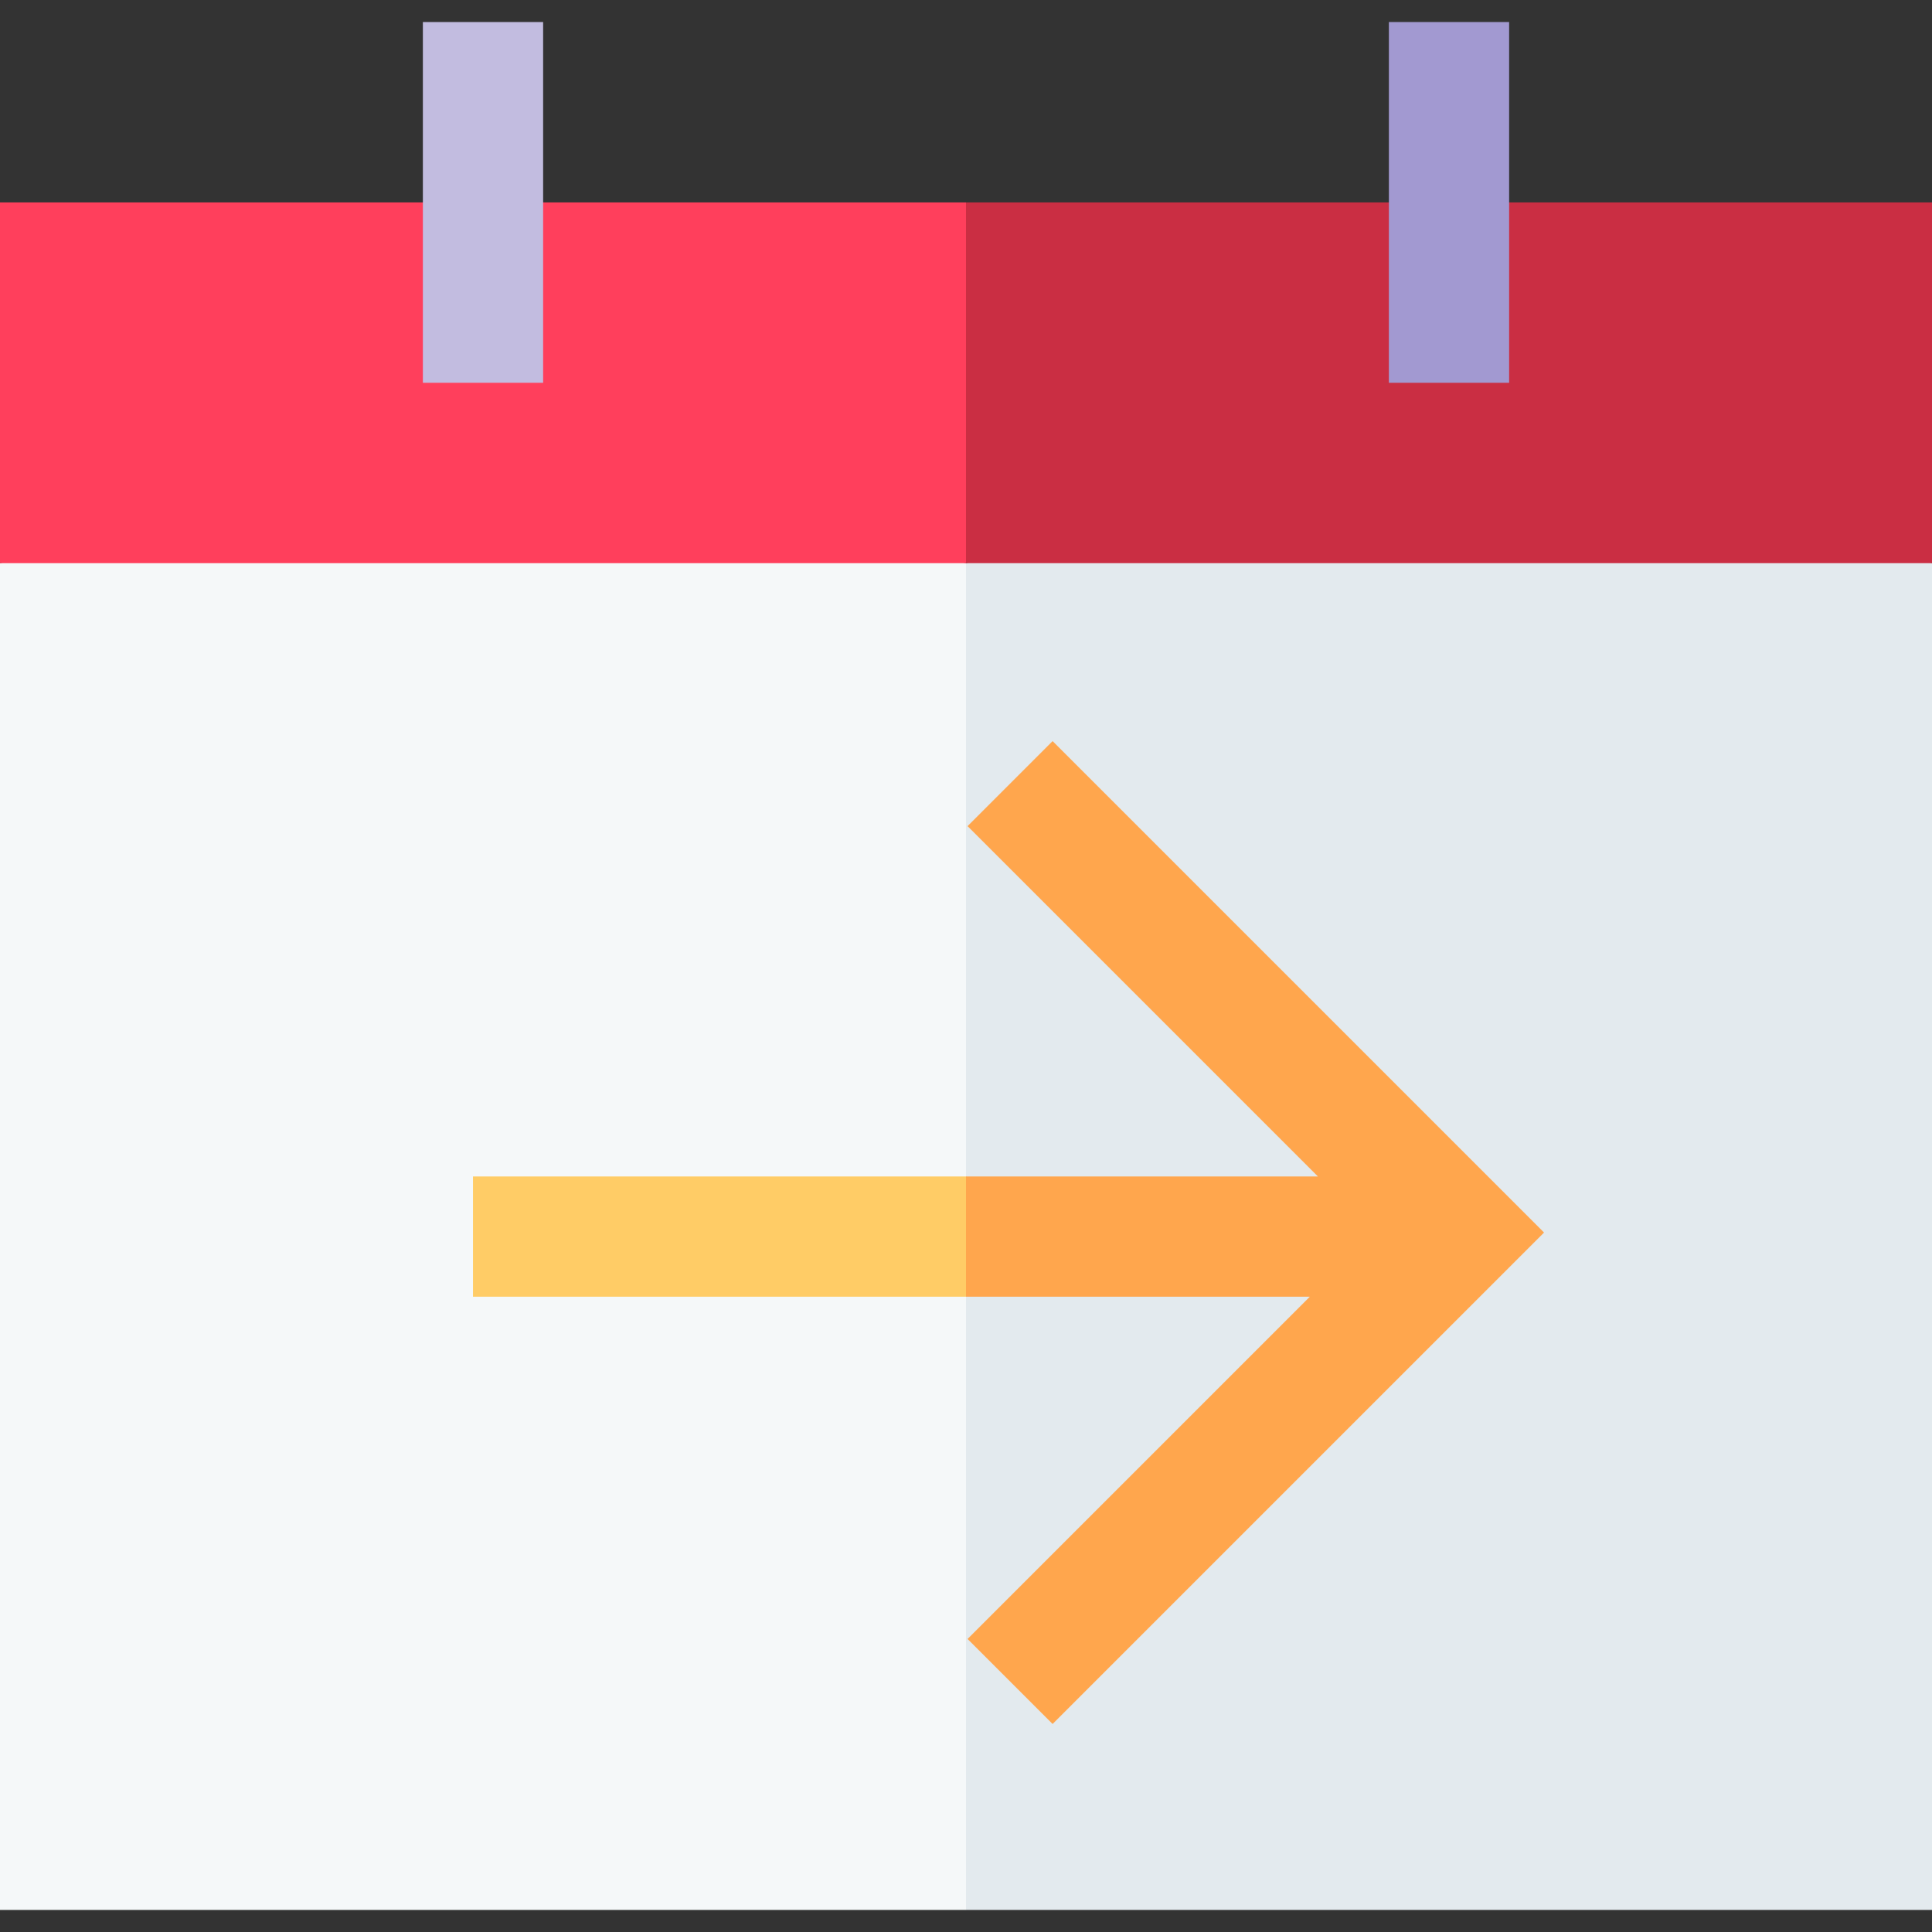
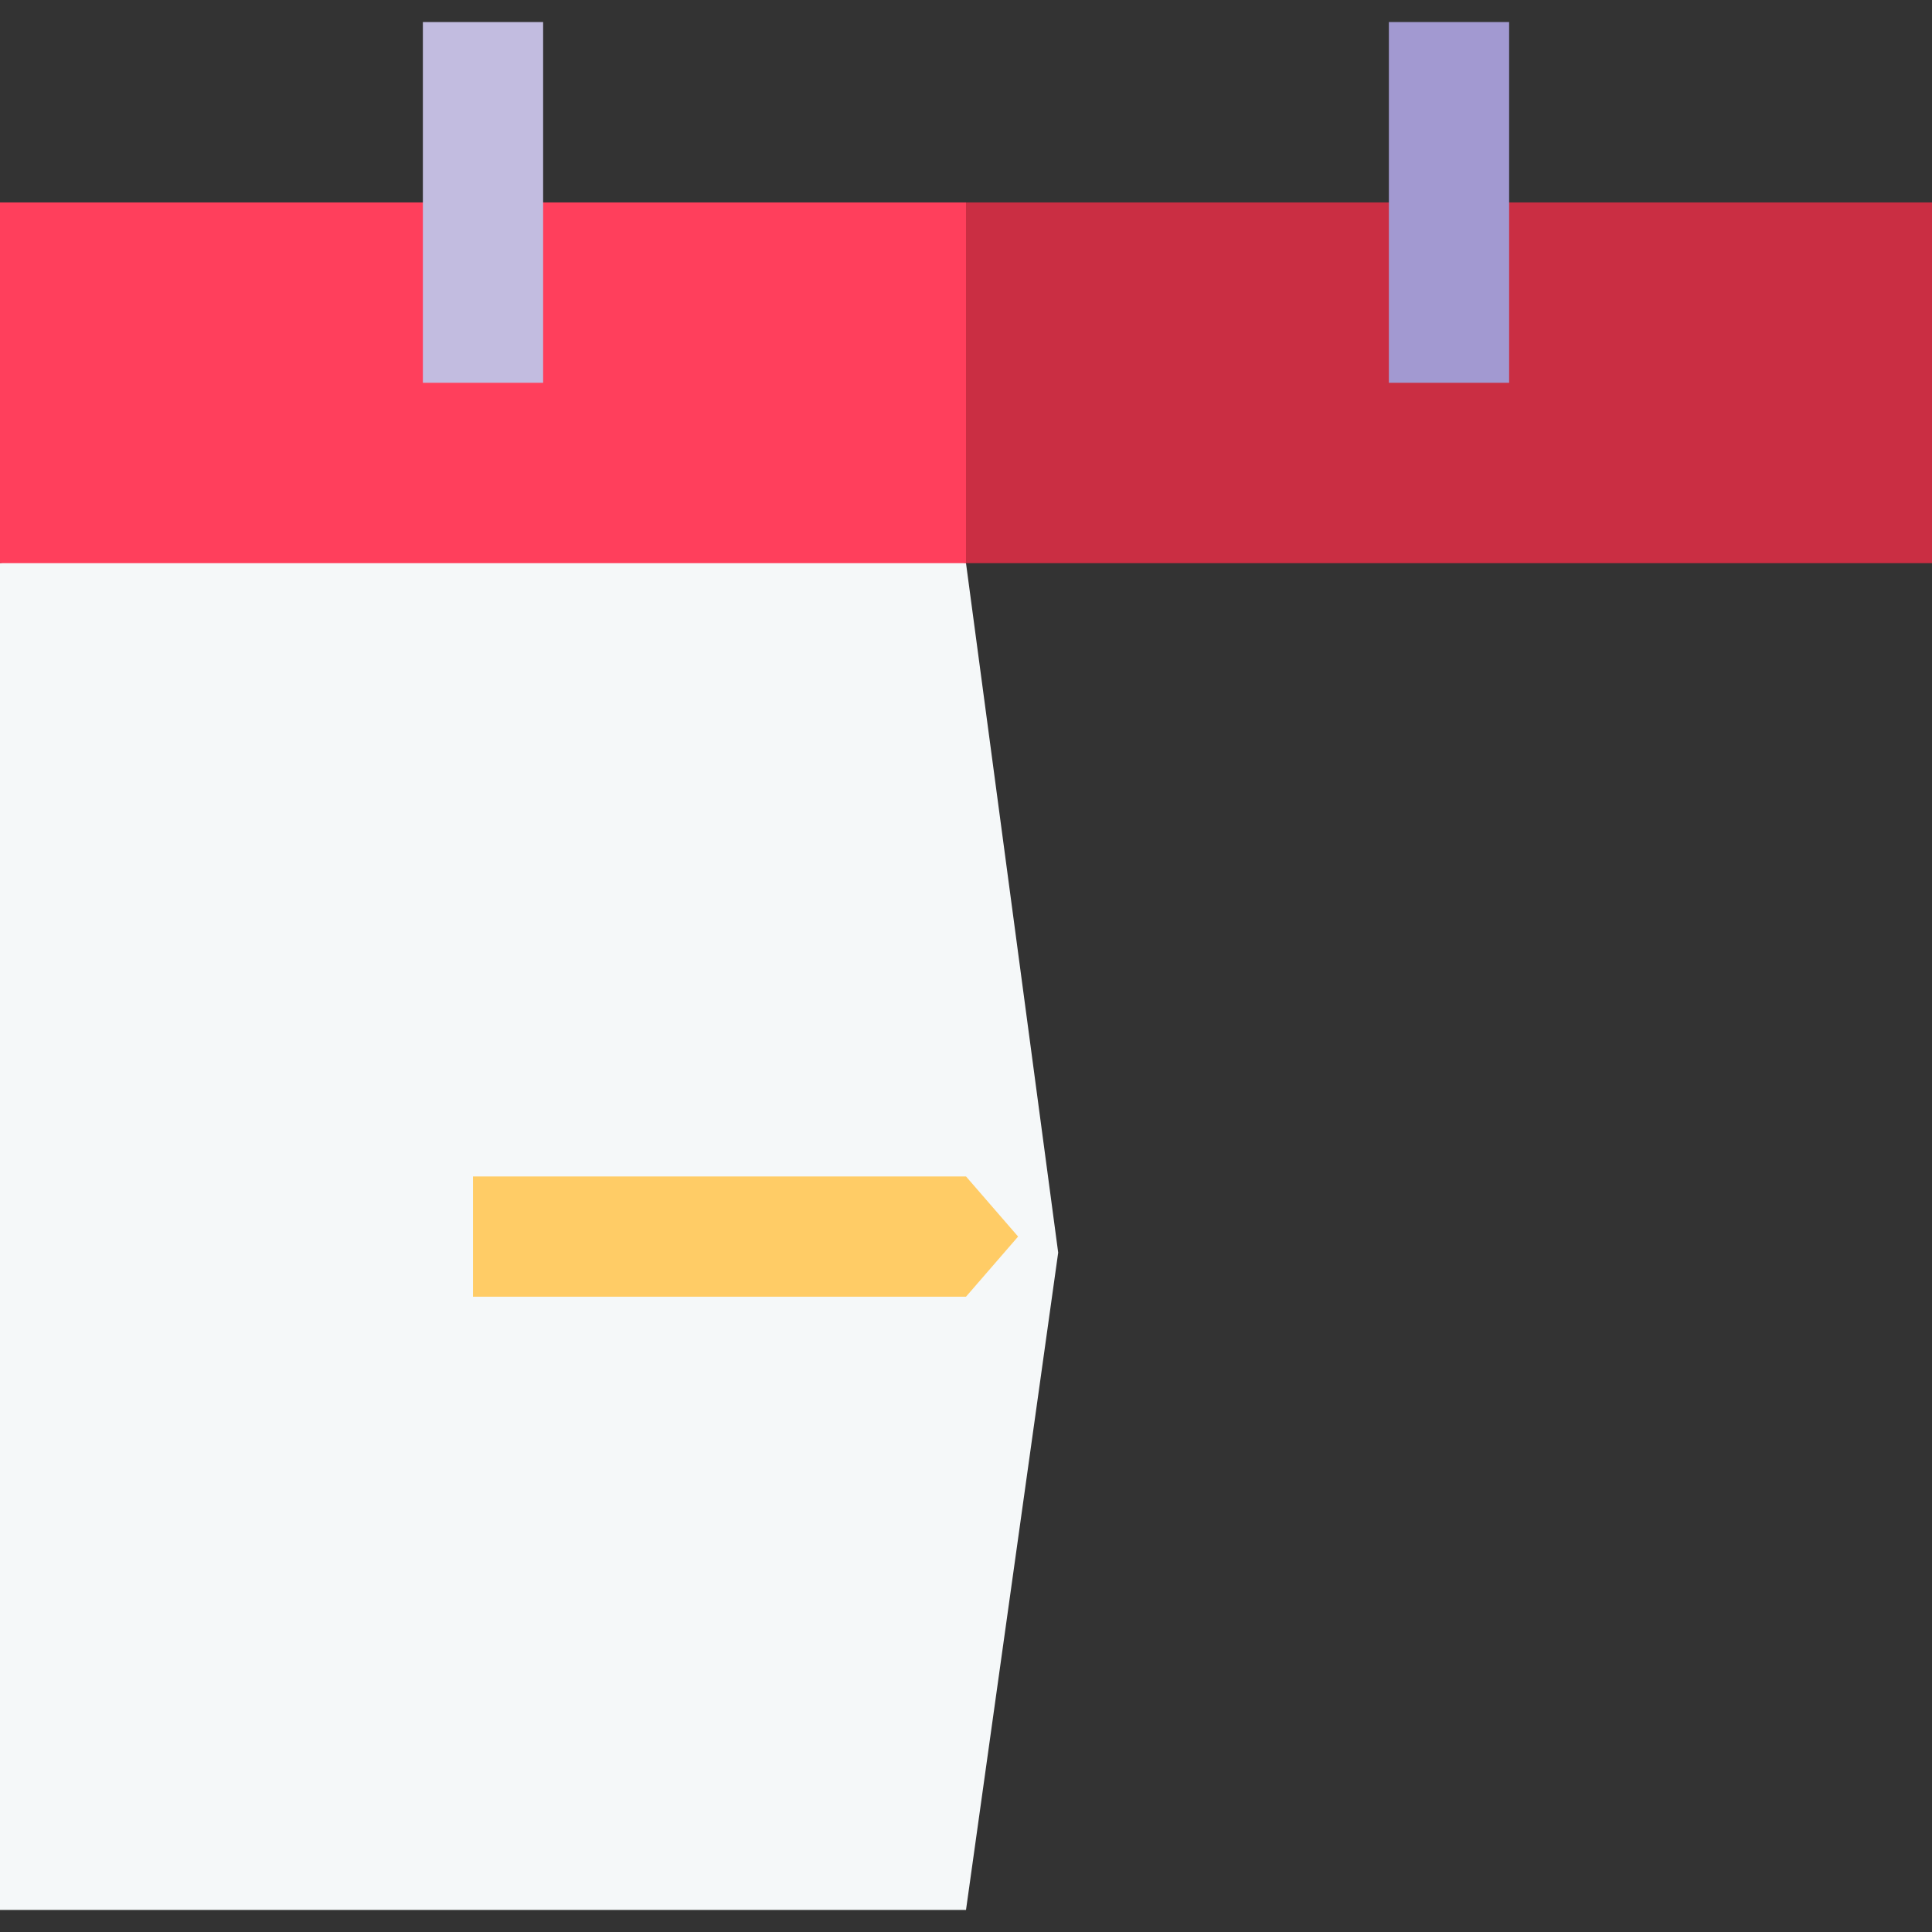
<svg xmlns="http://www.w3.org/2000/svg" id="Capa_1" enable-background="new 0 0 482 482" height="512" viewBox="0 0 482 482" width="512">
  <rect x="0" y="0" width="482" height="482" fill="#333333" stroke="none" />
  <g>
    <path d="m0 140.5v336h241l23-164-23-172-113-28z" fill="#f5f8f9" />
-     <path d="m482 140.5-115-33-126 33v336h241z" fill="#e3eaee" />
    <path d="m0 50.5v90h241l19-43-19-47z" fill="#ff3f5c" />
    <path d="m241 50.5h241v90h-241z" fill="#ca2e43" />
    <path d="m105.5 5.5h30v90h-30z" fill="#c2bce0" />
    <path d="m346.5 5.5h30v90h-30z" fill="#a299d1" />
    <path d="m118 293.5v30h123l13-15-13-15z" fill="#fc6" />
-     <path d="m262.606 184.894-21.212 21.212 87.393 87.394h-87.787v30h85.787l-85.393 85.394 21.212 21.212 122.607-122.606z" fill="#ffa64d" />
  </g>
</svg>